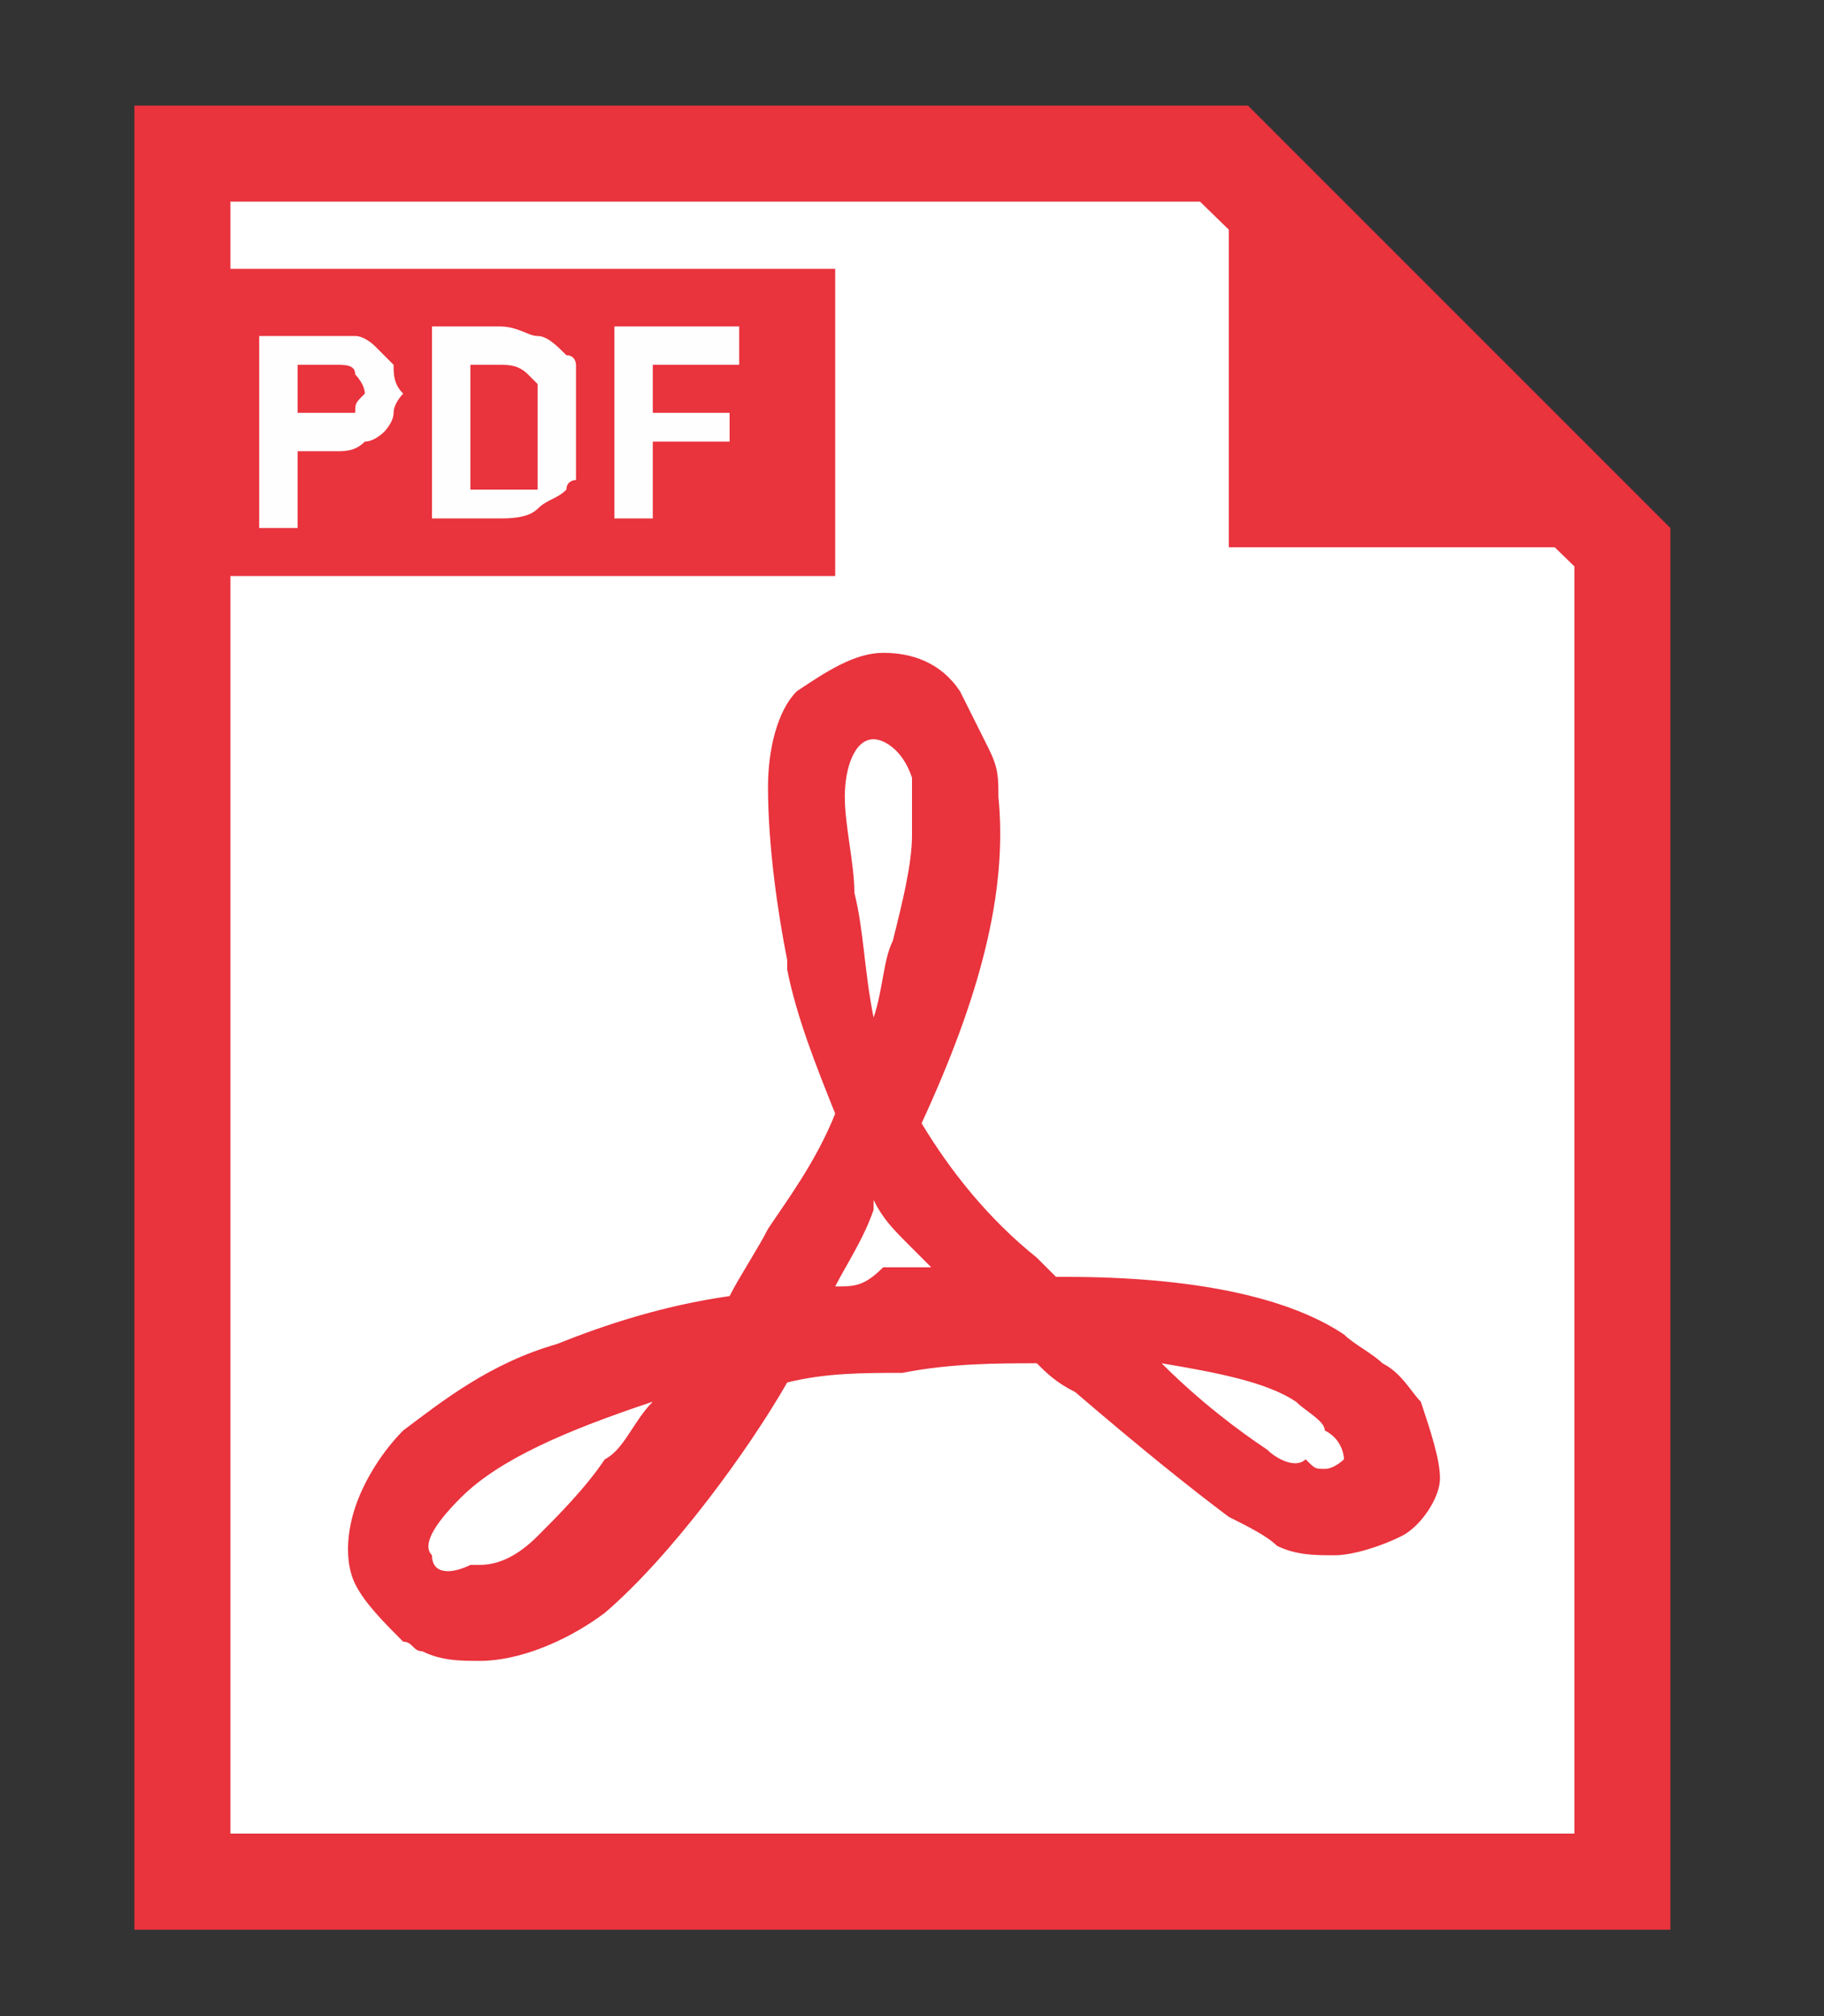
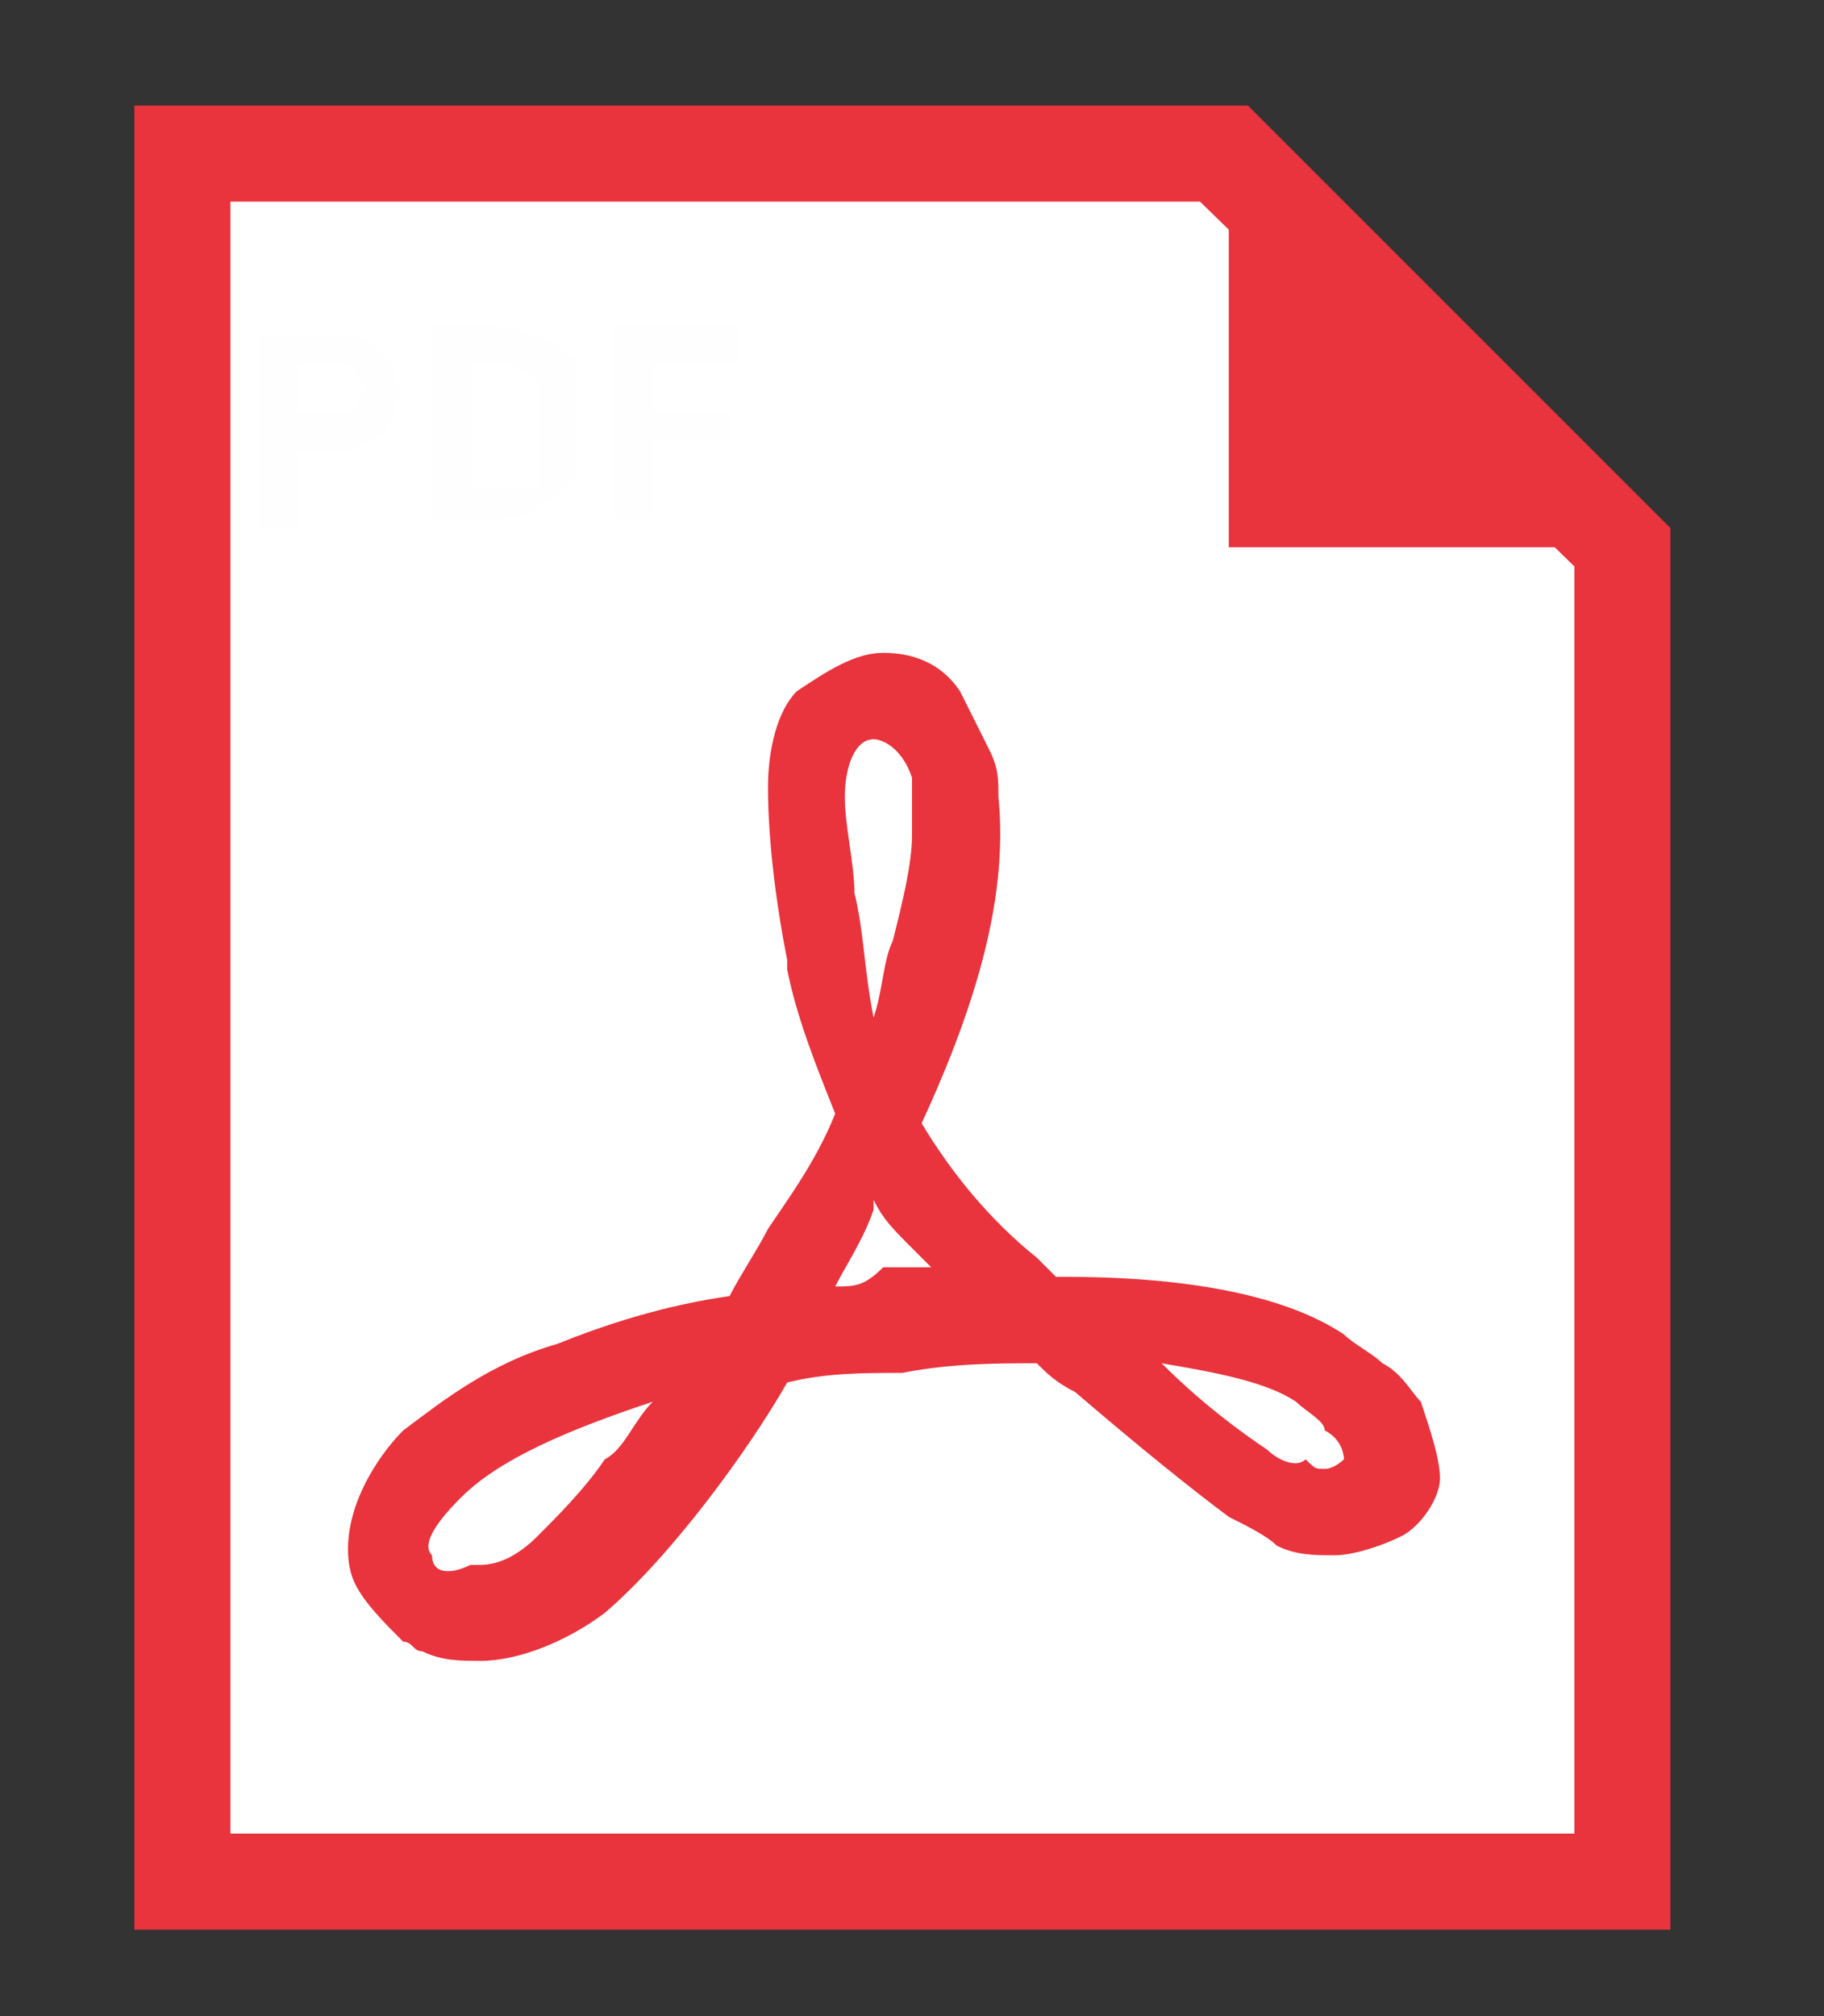
<svg xmlns="http://www.w3.org/2000/svg" version="1.1" x="0px" y="0px" viewBox="0 0 19 21" style="enable-background:new 0 0 19 21;" xml:space="preserve">
  <rect x="0" y="0" width="19" height="21" fill="#333333" stroke="none" />
  <style type="text/css">
	.st0{fill:#FFFFFF;}
	.st1{fill:#E9333D;}
	.st2{fill:#FFFEFE;}
</style>
  <g id="レイヤー_1">
    <polygon class="st0" points="2.13,1.76 2.13,19.1 16.6,19.1 16.6,5.87 12.5,1.76  " />
    <path class="st1" d="M17.4,20.1h-16v-19H13l4.4,4.4V20.1L17.4,20.1z M2.4,19.1h14V5.9l-3.9-3.8H2.4V19.1z" />
    <polygon class="st1" points="16.9,5.7 12.8,5.7 12.8,1.6  " />
    <path class="st1" d="M14.8,14.6c-0.1-0.1-0.2-0.3-0.4-0.4c-0.1-0.1-0.3-0.2-0.4-0.3c-0.6-0.4-1.6-0.6-2.9-0.6H11   c-0.1-0.1-0.1-0.1-0.2-0.2c-0.5-0.4-0.9-0.9-1.2-1.4c0.6-1.3,0.9-2.4,0.8-3.4c0-0.2,0-0.3-0.1-0.5S10.1,7.4,10,7.2l0,0   C9.8,6.9,9.5,6.8,9.2,6.8S8.6,7,8.3,7.2C8.1,7.4,8,7.8,8,8.2C8,8.8,8.1,9.5,8.2,10c0,0.1,0,0.1,0,0.1c0.1,0.5,0.3,1,0.5,1.5   c-0.2,0.5-0.5,0.9-0.7,1.2c-0.1,0.2-0.3,0.5-0.4,0.7c-0.7,0.1-1.3,0.3-1.8,0.5c-0.7,0.2-1.2,0.6-1.6,0.9c-0.2,0.2-0.4,0.5-0.5,0.8   s-0.1,0.6,0,0.8s0.3,0.4,0.5,0.6c0.1,0,0.1,0.1,0.2,0.1c0.2,0.1,0.4,0.1,0.6,0.1c0.4,0,0.9-0.2,1.3-0.5c0.7-0.6,1.5-1.7,1.9-2.4   c0.4-0.1,0.8-0.1,1.2-0.1c0.5-0.1,1-0.1,1.4-0.1c0.1,0.1,0.2,0.2,0.4,0.3c0.7,0.6,1.2,1,1.6,1.3l0,0c0.2,0.1,0.4,0.2,0.5,0.3   c0.2,0.1,0.4,0.1,0.6,0.1c0.2,0,0.5-0.1,0.7-0.2s0.4-0.4,0.4-0.6C15,15.2,14.9,14.9,14.8,14.6z M8.9,9.3c0-0.3-0.1-0.7-0.1-1   s0.1-0.6,0.3-0.6c0.1,0,0.3,0.1,0.4,0.4c0,0.1,0,0.2,0,0.2c0,0.1,0,0.2,0,0.4c0,0.3-0.1,0.7-0.2,1.1c-0.1,0.2-0.1,0.5-0.2,0.8   C9,10.1,9,9.7,8.9,9.3z M4.5,16.2c-0.1-0.1,0-0.3,0.3-0.6c0.4-0.4,1.1-0.7,2-1c-0.2,0.2-0.3,0.5-0.5,0.6c-0.2,0.3-0.5,0.6-0.7,0.8   c-0.2,0.2-0.4,0.3-0.6,0.3H4.9C4.7,16.4,4.5,16.4,4.5,16.2z M8.7,13.4L8.7,13.4L8.7,13.4L8.7,13.4c0.1-0.2,0.3-0.5,0.4-0.8l0,0   v-0.1c0.1,0.2,0.2,0.3,0.4,0.5c0.1,0.1,0.1,0.1,0.2,0.2l0,0l0,0c-0.1,0-0.2,0-0.3,0s-0.1,0-0.2,0C9,13.4,8.9,13.4,8.7,13.4z    M13.2,15.1c-0.3-0.2-0.7-0.5-1.1-0.9c0.6,0.1,1.1,0.2,1.4,0.4c0.1,0.1,0.3,0.2,0.3,0.3C14,15,14,15.2,14,15.2s-0.1,0.1-0.2,0.1   c-0.1,0-0.1,0-0.2-0.1C13.5,15.3,13.3,15.2,13.2,15.1L13.2,15.1z" />
-     <rect x="1.5" y="2.8" class="st1" width="7.2" height="3.2" />
    <path class="st2" d="M6,4.2C6,4.1,6,4.1,6,4s0-0.1,0-0.2c0,0,0-0.1-0.1-0.1C5.8,3.6,5.7,3.5,5.6,3.5S5.4,3.4,5.2,3.4H4.5v2h0.7   c0.1,0,0.3,0,0.4-0.1s0.2-0.1,0.3-0.2C5.9,5,6,5,6,5V4.9c0,0,0-0.1,0-0.2s0-0.2,0-0.2C6,4.4,6,4.3,6,4.2z M5.6,4.7   c0,0.1,0,0.1,0,0.2V5v0.1c-0.2,0-0.3,0-0.4,0H4.9V3.8h0.3c0.1,0,0.2,0,0.3,0.1c0,0,0,0,0.1,0.1v0.1v0.1c0,0,0,0.1,0,0.2   S5.6,4.6,5.6,4.7z M7.7,3.8V3.4H6.4v2h0.4V4.6h0.8V4.3H6.8V3.8H7.7L7.7,3.8z M4.1,3.8C4,3.7,4,3.7,3.9,3.6c0,0-0.1-0.1-0.2-0.1   s-0.2,0-0.3,0H2.7v2h0.4V4.7h0.4c0.1,0,0.2,0,0.3-0.1C3.9,4.6,4,4.5,4,4.5s0.1-0.1,0.1-0.2s0.1-0.2,0.1-0.2C4.1,4,4.1,3.9,4.1,3.8z    M3.7,4.3c-0.1,0-0.2,0-0.3,0H3.1V3.8h0.4c0.1,0,0.2,0,0.2,0.1c0,0,0.1,0.1,0.1,0.2C3.7,4.2,3.7,4.2,3.7,4.3z" />
  </g>
  <g id="レイヤー_2">
</g>
</svg>